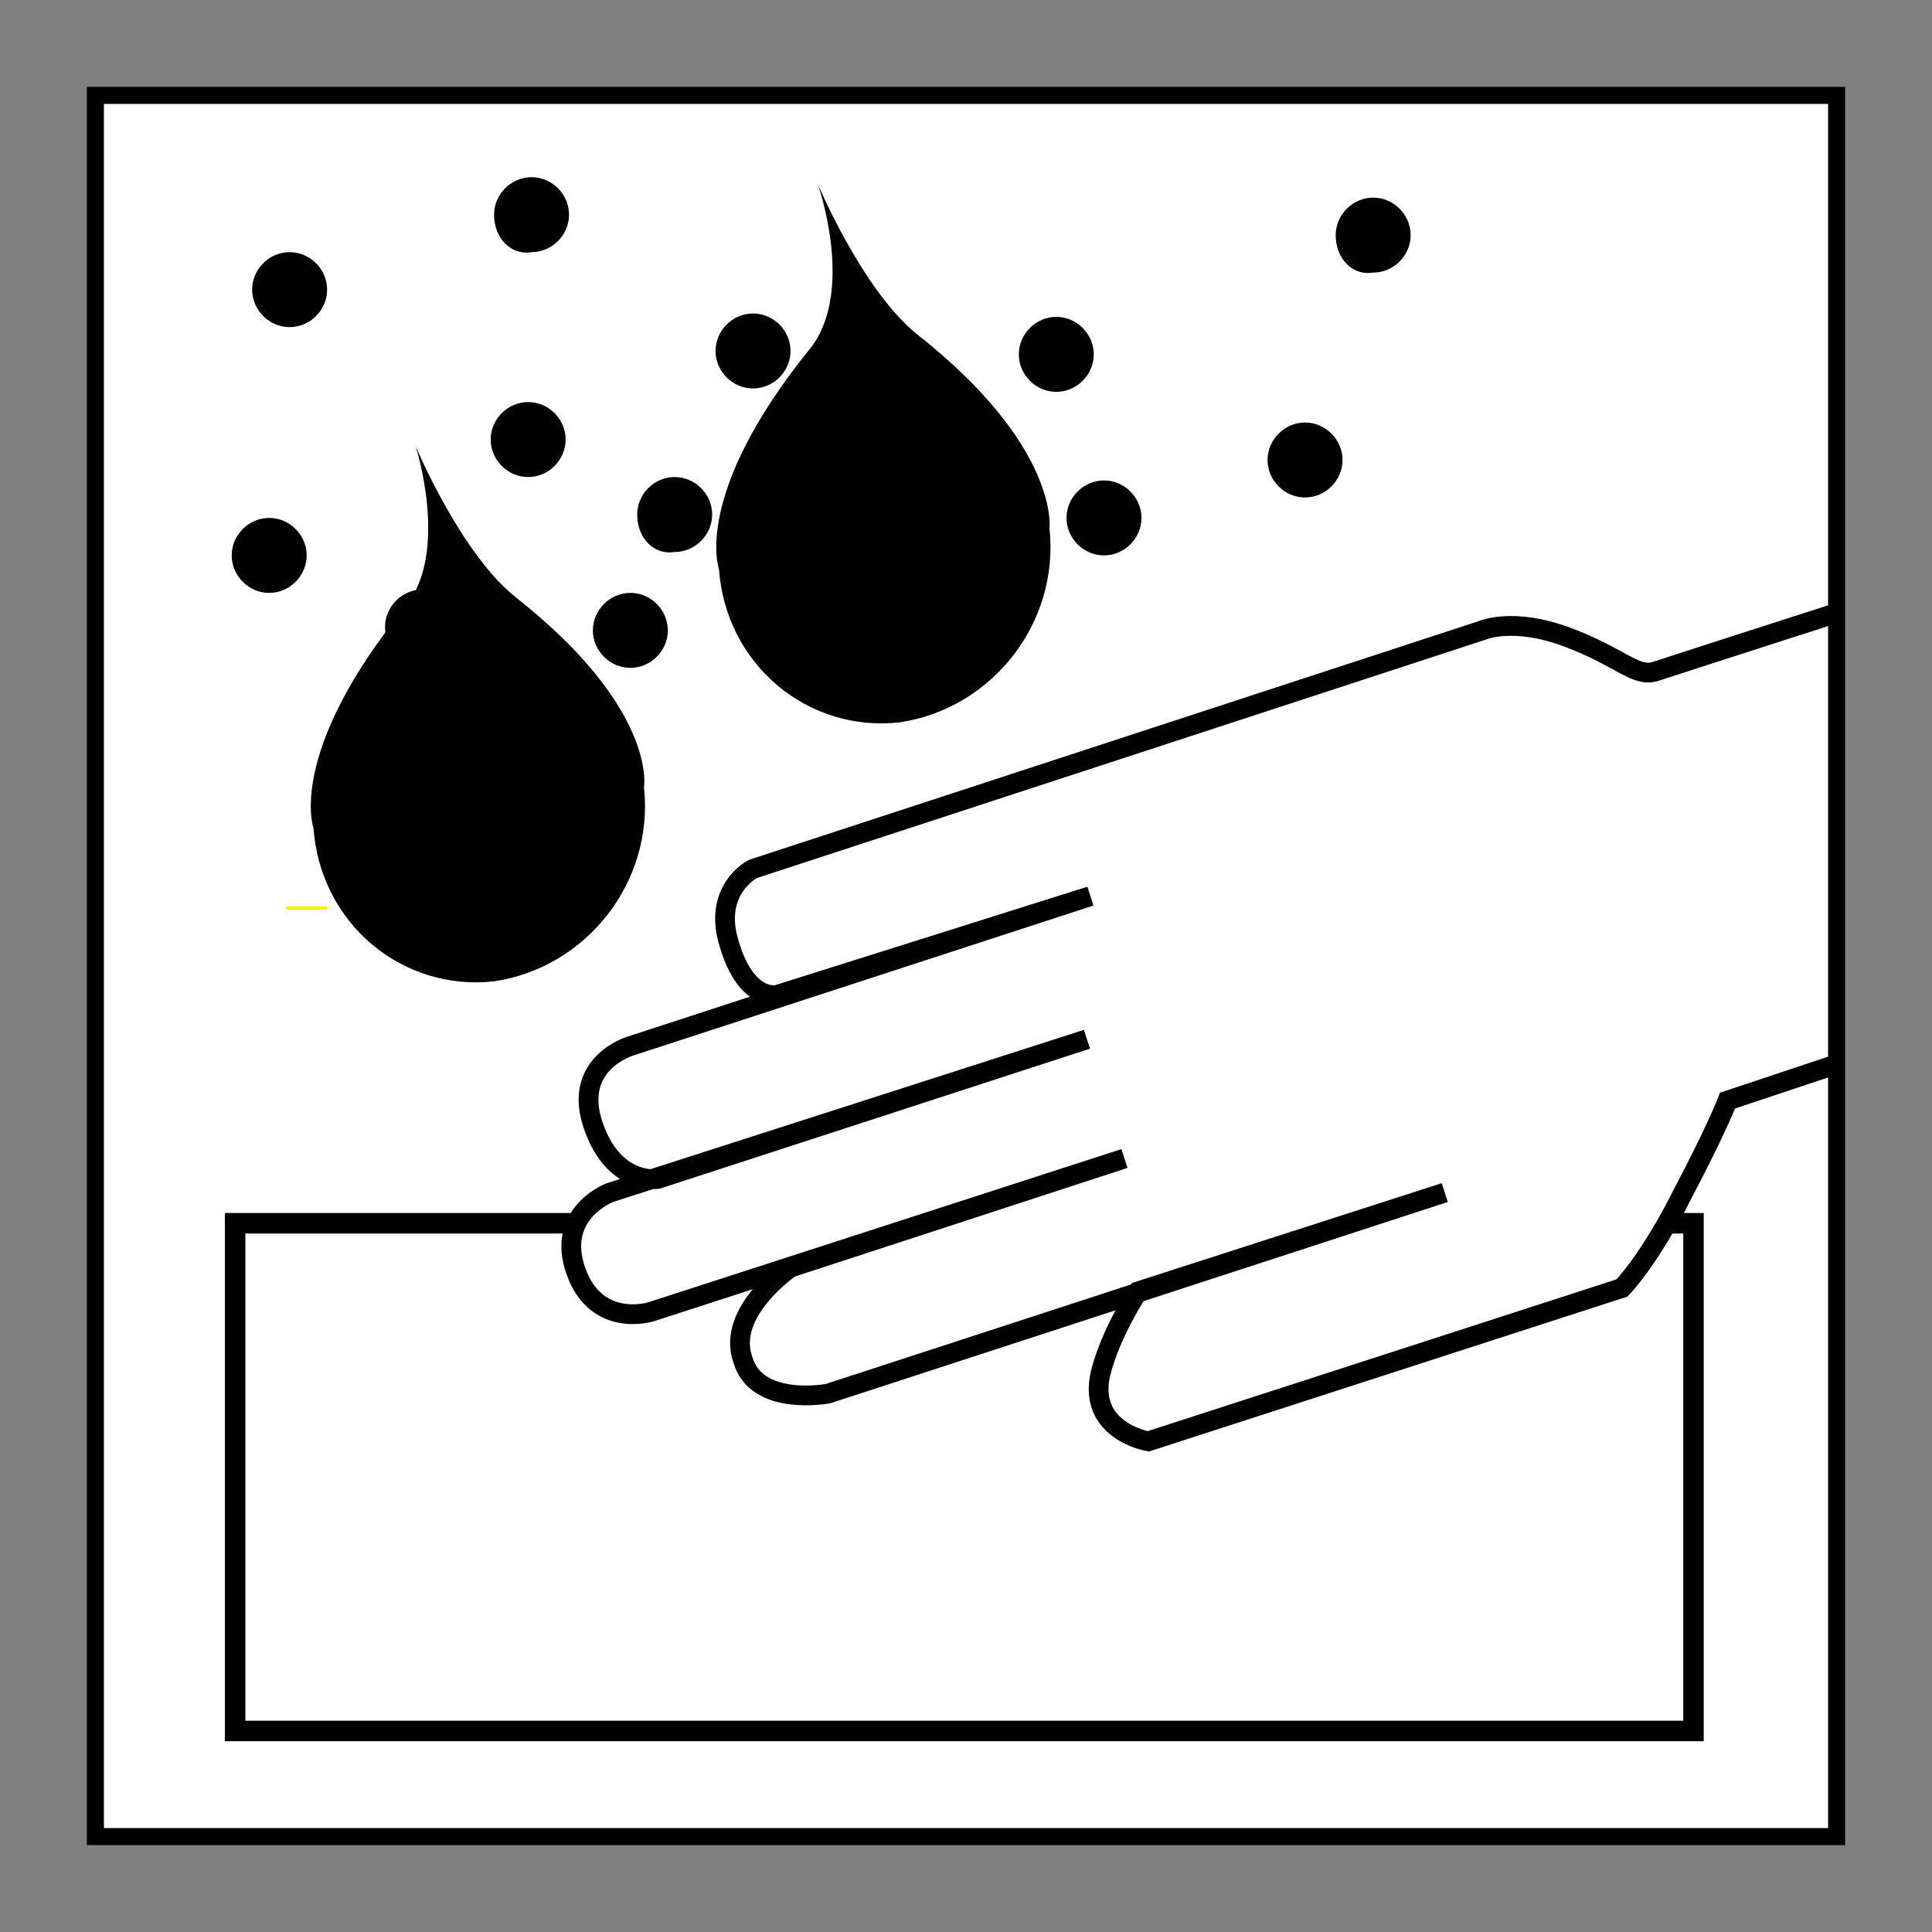
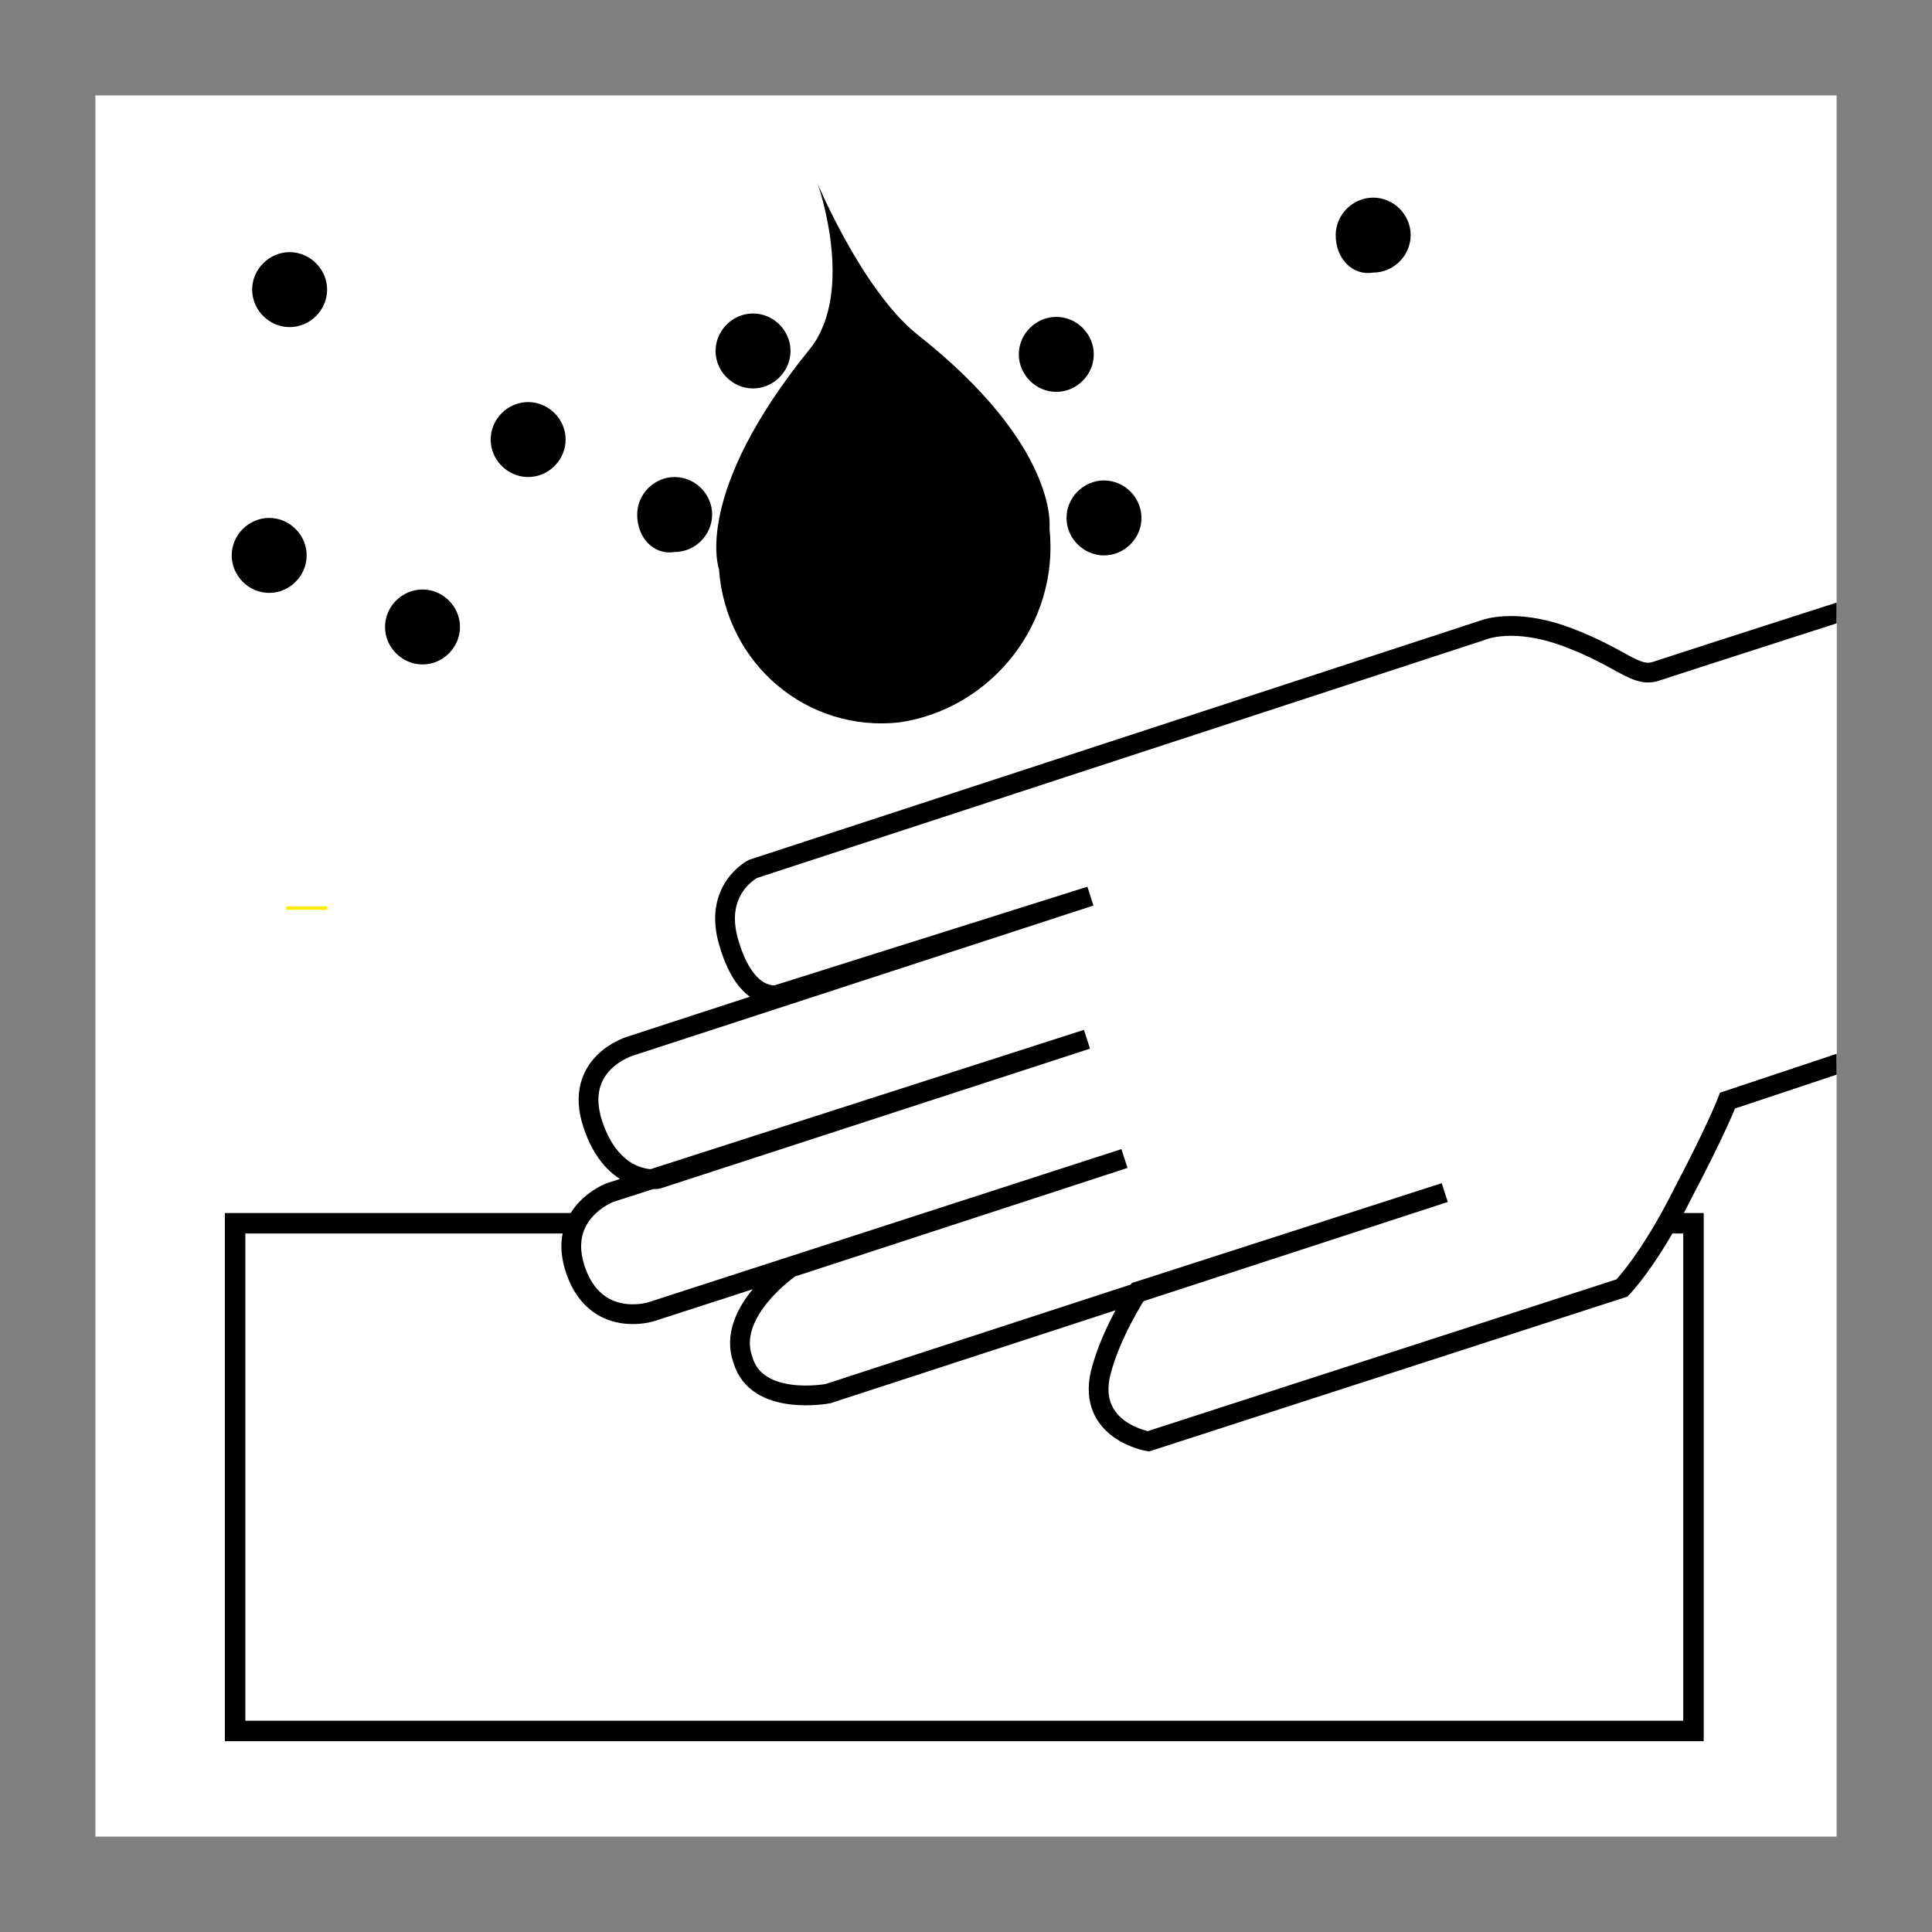
<svg xmlns="http://www.w3.org/2000/svg" xmlns:xlink="http://www.w3.org/1999/xlink" version="1.1" id="Ebene_1" x="0px" y="0px" viewBox="0 0 56.7 56.7" style="enable-background:new 0 0 56.7 56.7;" xml:space="preserve">
  <rect x="0" y="0" width="56.7" height="56.7" fill="#808080" stroke="none" />
  <style type="text/css">
	.st0{fill:#FFFFFF;}
	.st1{fill-rule:evenodd;clip-rule:evenodd;}
	.st2{clip-path:url(#SVGID_2_);fill:#FFFFFF;stroke:#000000;stroke-width:0.601;stroke-miterlimit:3.864;}
	
		.st3{clip-path:url(#SVGID_2_);fill-rule:evenodd;clip-rule:evenodd;fill:#FFFFFF;stroke:#000000;stroke-width:0.58;stroke-miterlimit:3.864;}
	.st4{fill:none;stroke:#000000;stroke-width:0.5;stroke-miterlimit:3.864;}
	.st5{fill:#FFED00;}
</style>
  <polygon class="st0" points="2.8,2.8 53.9,2.8 53.9,53.9 2.8,53.9 2.8,2.8 " />
  <path class="st1" d="M30.8,15.5c0.3,2.8-1.7,5.3-4.4,5.7c-2.7,0.3-5.1-1.7-5.3-4.5c0,0-0.8-2.2,2.7-6.5C25.1,8.5,24,5.4,24,5.4  s1.3,3.1,2.9,4.4C31.1,13.1,30.8,15.5,30.8,15.5L30.8,15.5z" />
-   <path class="st1" d="M18.9,23.1c0.3,2.8-1.7,5.3-4.4,5.7c-2.7,0.3-5.1-1.7-5.3-4.5c0,0-0.8-2.2,2.7-6.5c1.3-1.6,0.3-4.7,0.3-4.7  s1.3,3.1,2.9,4.4C19.3,20.8,18.9,23.1,18.9,23.1L18.9,23.1z" />
  <path d="M6.8,16.3c0-0.6,0.5-1.1,1.1-1.1c0.6,0,1.1,0.5,1.1,1.1c0,0.6-0.5,1.1-1.1,1.1C7.3,17.4,6.8,16.9,6.8,16.3L6.8,16.3z" />
  <path d="M18.7,15.1c0-0.6,0.5-1.1,1.1-1.1c0.6,0,1.1,0.5,1.1,1.1c0,0.6-0.5,1.1-1.1,1.1C19.2,16.3,18.7,15.8,18.7,15.1L18.7,15.1z" />
  <path d="M21,10.3c0-0.6,0.5-1.1,1.1-1.1c0.6,0,1.1,0.5,1.1,1.1c0,0.6-0.5,1.1-1.1,1.1C21.5,11.4,21,10.9,21,10.3L21,10.3z" />
  <path d="M11.3,18.4c0-0.6,0.5-1.1,1.1-1.1c0.6,0,1.1,0.5,1.1,1.1c0,0.6-0.5,1.1-1.1,1.1C11.8,19.5,11.3,19,11.3,18.4L11.3,18.4z" />
  <path d="M29.9,10.4c0-0.6,0.5-1.1,1.1-1.1c0.6,0,1.1,0.5,1.1,1.1c0,0.6-0.5,1.1-1.1,1.1C30.4,11.5,29.9,11,29.9,10.4L29.9,10.4z" />
  <path d="M14.4,12.9c0-0.6,0.5-1.1,1.1-1.1c0.6,0,1.1,0.5,1.1,1.1c0,0.6-0.5,1.1-1.1,1.1C14.9,14,14.4,13.5,14.4,12.9L14.4,12.9z" />
-   <path d="M17.4,18.5c0-0.6,0.5-1.1,1.1-1.1c0.6,0,1.1,0.5,1.1,1.1c0,0.6-0.5,1.1-1.1,1.1C17.9,19.6,17.4,19.1,17.4,18.5L17.4,18.5z" />
  <path d="M39.2,6.9c0-0.6,0.5-1.1,1.1-1.1c0.6,0,1.1,0.5,1.1,1.1c0,0.6-0.5,1.1-1.1,1.1C39.7,8.1,39.2,7.6,39.2,6.9L39.2,6.9z" />
  <path d="M25.2,13.5c0-0.6,0.5-1.1,1.1-1.1c0.6,0,1.1,0.5,1.1,1.1c0,0.6-0.5,1.1-1.1,1.1C25.7,14.6,25.2,14.1,25.2,13.5L25.2,13.5z" />
-   <path d="M37.2,13.5c0-0.6,0.5-1.1,1.1-1.1c0.6,0,1.1,0.5,1.1,1.1c0,0.6-0.5,1.1-1.1,1.1C37.7,14.6,37.2,14.1,37.2,13.5L37.2,13.5z" />
  <path d="M31.3,15.2c0-0.6,0.5-1.1,1.1-1.1c0.6,0,1.1,0.5,1.1,1.1c0,0.6-0.5,1.1-1.1,1.1C31.8,16.3,31.3,15.8,31.3,15.2L31.3,15.2z" />
-   <path d="M14.5,6.3c0-0.6,0.5-1.1,1.1-1.1c0.6,0,1.1,0.5,1.1,1.1s-0.5,1.1-1.1,1.1C15,7.5,14.5,7,14.5,6.3L14.5,6.3z" />
  <path d="M7.4,8.5c0-0.6,0.5-1.1,1.1-1.1c0.6,0,1.1,0.5,1.1,1.1c0,0.6-0.5,1.1-1.1,1.1C7.9,9.6,7.4,9.1,7.4,8.5L7.4,8.5z" />
  <g>
    <defs>
      <polygon id="SVGID_1_" points="2.8,2.8 53.9,2.8 53.9,53.9 2.8,53.9 2.8,2.8   " />
    </defs>
    <clipPath id="SVGID_2_">
      <use xlink:href="#SVGID_1_" style="overflow:visible;" />
    </clipPath>
    <polygon class="st2" points="6.9,35.9 49.7,35.9 49.7,50.8 6.9,50.8 6.9,35.9  " />
    <path class="st3" d="M57,30.2l-6.3,2.1c0,0-0.3,0.8-1.3,2.7c-1,2-1.8,2.8-1.8,2.8l-13.9,4.5c0,0-1.8-0.3-1.4-2   c0.3-1.2,1.1-2.4,1.1-2.4l9-2.9l-18.1,5.9c0,0-2.1,0.4-2.5-1c-0.5-1.4,1.4-2.7,1.4-2.7l9.8-3.2l-13.9,4.5c0,0-1.6,0.5-2.2-1.2   c-0.6-1.7,1-2.3,1-2.3l14-4.5l-12.6,4.1c0,0-1.3,0.2-1.9-1.6c-0.6-1.8,1.1-2.3,1.1-2.3L32,26.3l-9.2,2.9c0,0-0.9,0.2-1.4-1.5   c-0.5-1.6,0.7-2.2,0.7-2.2l21.4-7c0,0,0.9-0.4,2.5,0.2c1.6,0.6,2,1.2,2.6,1c0.6-0.2,6.2-2,6.2-2l3.9,11.9L57,30.2L57,30.2z" />
  </g>
-   <polygon class="st4" points="2.8,2.8 53.9,2.8 53.9,53.9 2.8,53.9 2.8,2.8 " />
  <polygon class="st5" points="8.4,26.6 9.6,26.6 9.6,26.7 8.4,26.7 8.4,26.6 " />
</svg>